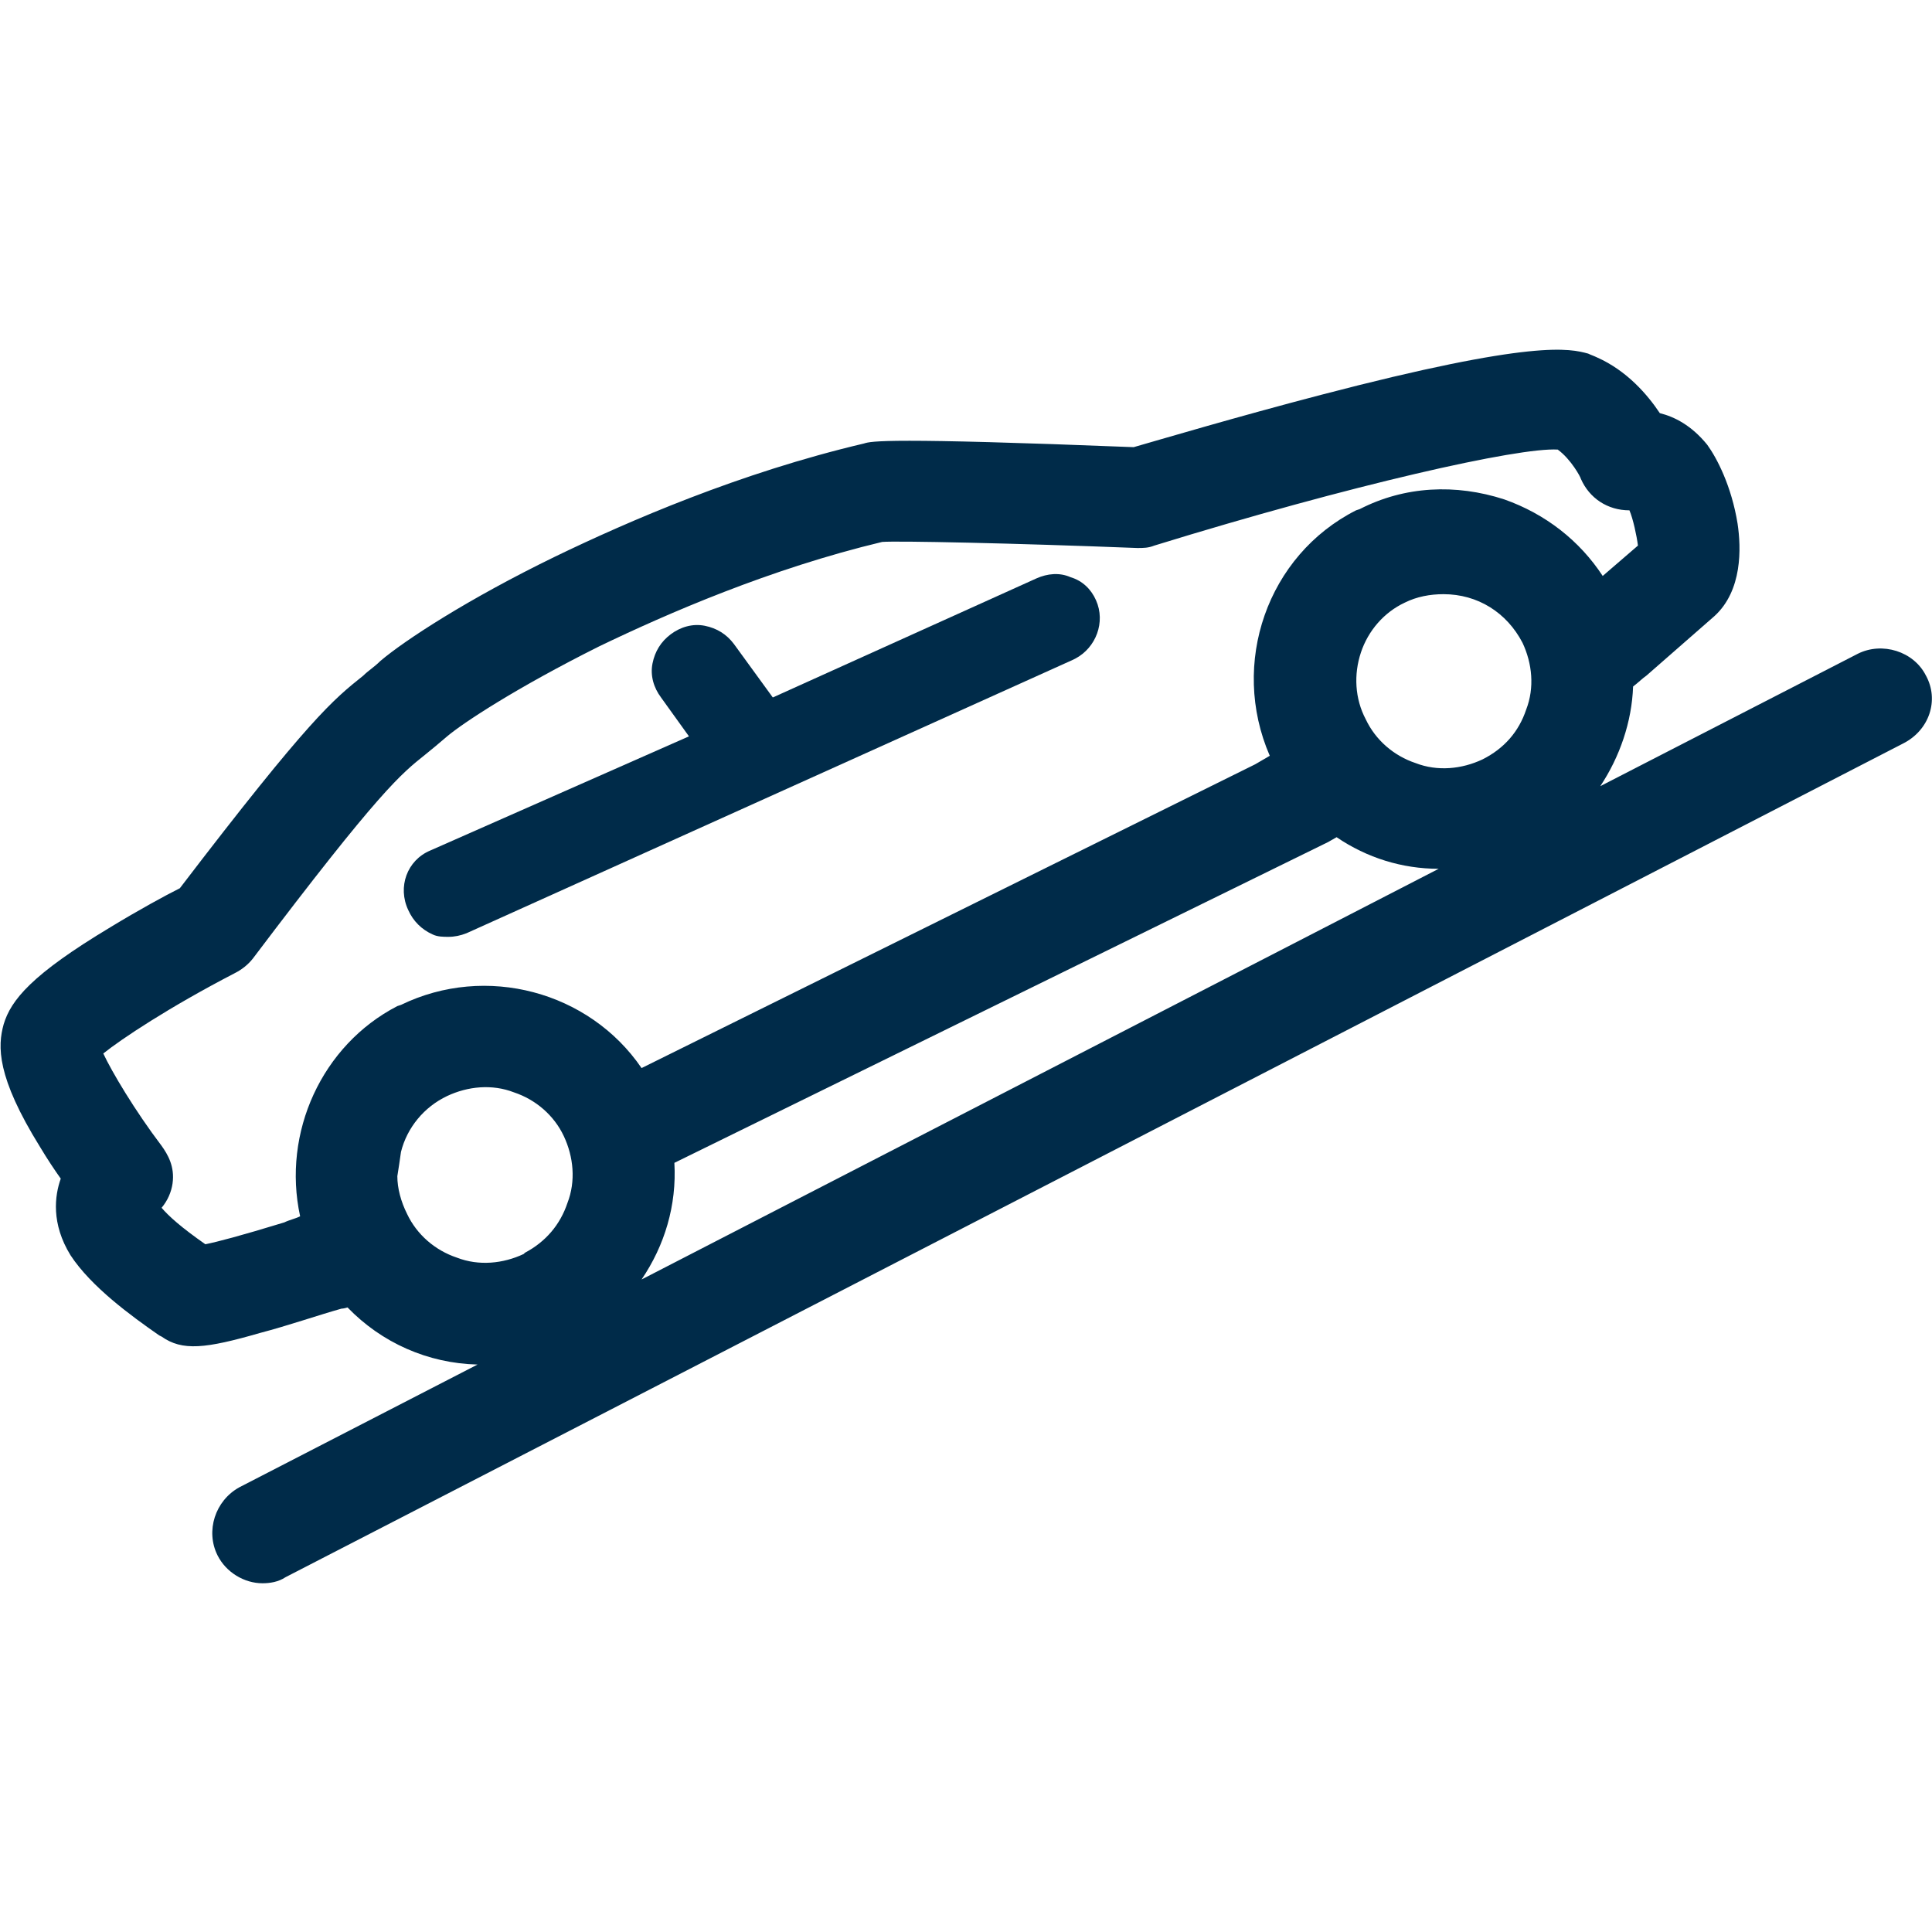
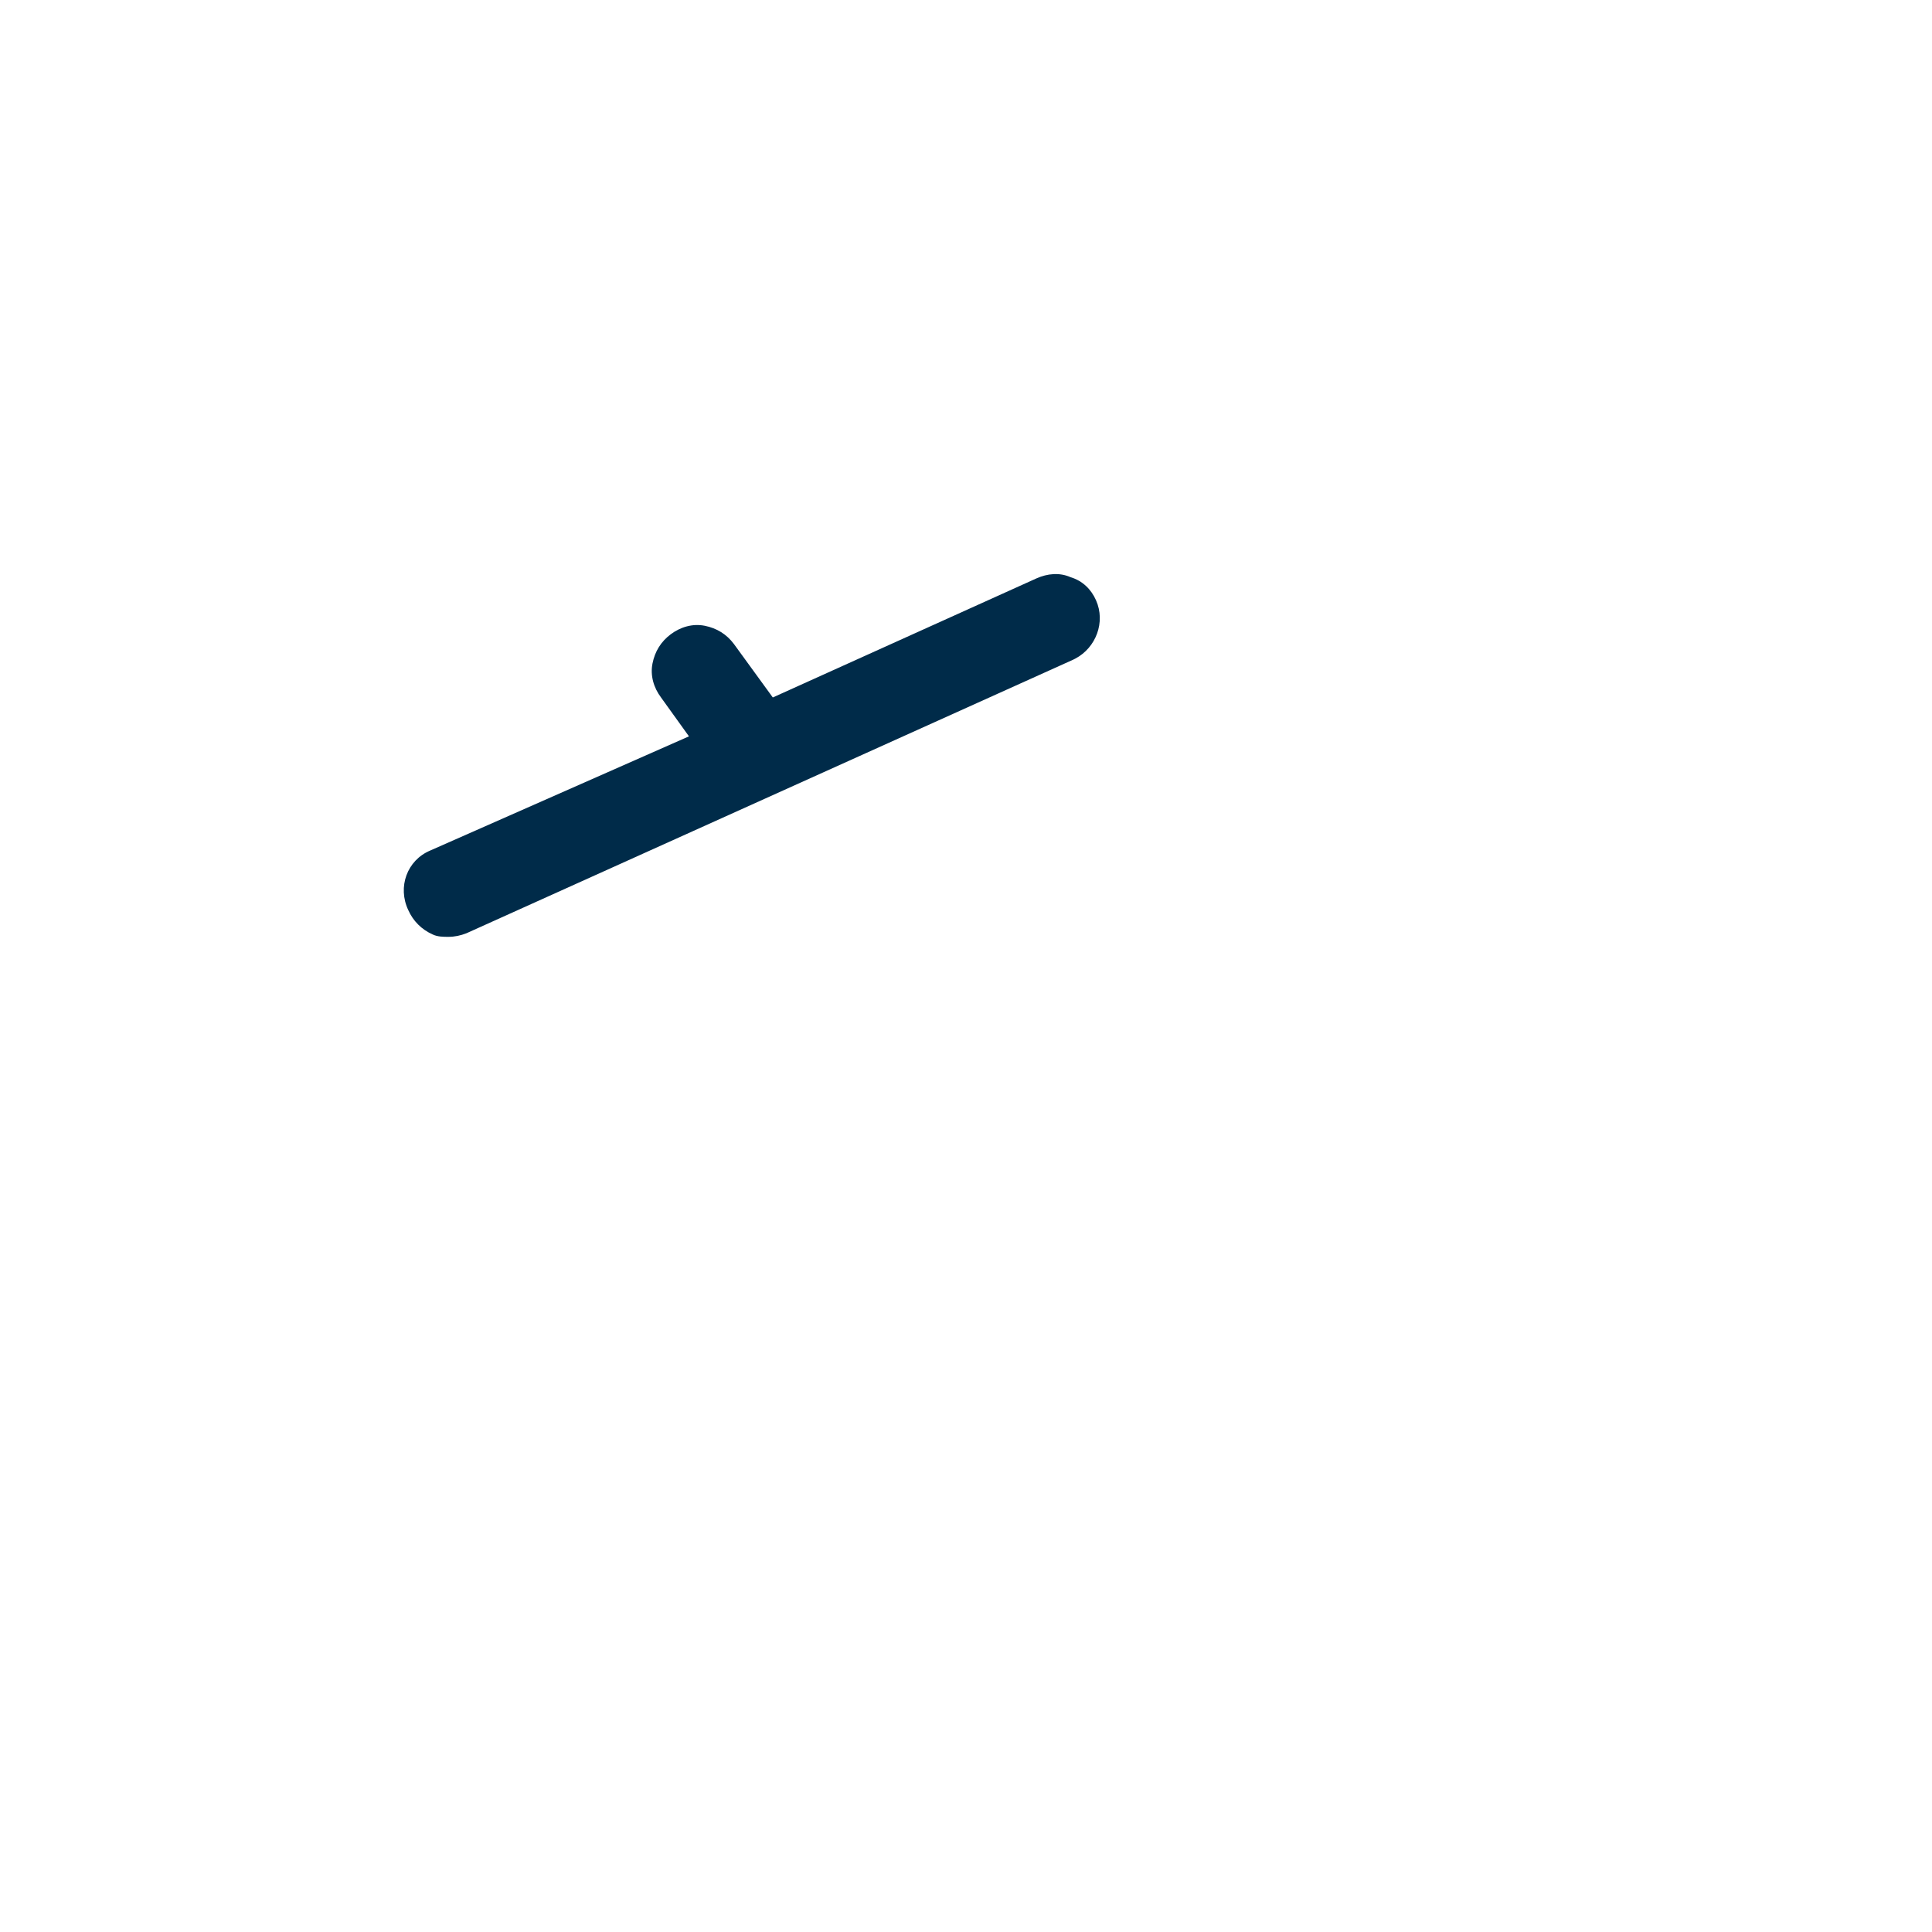
<svg xmlns="http://www.w3.org/2000/svg" xml:space="preserve" id="Layer_1" x="0" y="0" version="1.1" viewBox="0 0 159 159">
  <style>.st0{fill:#002b49}</style>
  <g>
-     <path d="M158.5 55.6c-1-2-3.6-2.8-5.6-1.8l-21.2 10.9c1.6-2.4 2.6-5.3 2.7-8.2.4-.3.8-.7 1.1-.9l5.6-4.9c2.3-2.1 2.2-5.6 1.9-7.6-.5-3.1-1.7-5.4-2.5-6.5-1.3-1.6-2.7-2.3-3.9-2.6-1-1.5-2.7-3.5-5.2-4.6-.2-.1-.5-.2-.7-.3-1.5-.4-4.4-1.2-22 3.4-6.9 1.8-13.3 3.7-15.4 4.3-20.2-.8-21.6-.5-22.2-.3-10.2 2.4-19.4 6.4-25.4 9.3-7.2 3.5-12.4 6.9-14.4 8.6-.5.5-1 .8-1.4 1.2-2.5 2-4.4 3.5-15.1 17.5-1.2.6-3.4 1.8-5.7 3.2-6.5 3.9-8.2 6-8.8 8-.5 1.8-.6 4.3 3 10.1.6 1 1.2 1.9 1.7 2.6-.5 1.4-.8 3.7.8 6.3 1.7 2.6 5 5 7.3 6.6l.2.1c1.7 1.2 3.6 1 8.1-.3 2.3-.6 4.9-1.5 6.7-2 0 0 .2 0 .5-.1 2.8 2.9 6.6 4.6 10.7 4.7l-19.6 10.1c-2 1.1-2.8 3.6-1.8 5.6.7 1.4 2.2 2.3 3.7 2.3.6 0 1.3-.1 1.9-.5l133.1-68.6c2.2-1.1 3-3.6 1.9-5.6zM32.7 96.8c.1-.6.2-1.3.3-2 .5-2 1.9-3.7 3.8-4.6 1.7-.8 3.7-1 5.5-.3 1.8.6 3.3 1.9 4.1 3.6.8 1.7 1 3.7.3 5.5-.6 1.8-1.8 3.2-3.5 4.1l-.1.1c-1.7.8-3.7 1-5.5.3-1.8-.6-3.3-1.9-4.1-3.6-.5-1-.8-2.1-.8-3.1zm-8 3.3c-.4.2-.9.3-1.3.5-3.6 1.1-5.5 1.6-6.5 1.8-2-1.4-3-2.3-3.6-3 .5-.6.8-1.3.9-2 .2-1.4-.4-2.4-.9-3.1-2.2-2.9-4.1-6.1-4.8-7.6 1.5-1.2 5.4-3.8 10.8-6.6.6-.3 1.1-.7 1.5-1.2C31.3 65 33 63.7 35 62.1c.5-.4 1.1-.9 1.8-1.5 1.3-1.1 5.7-4 12.5-7.4 5.6-2.7 14.1-6.4 23.3-8.6 1.2-.1 10.8.1 21 .5.5 0 .9 0 1.4-.2 16.2-5 30-8.1 33.2-7.9 1.1.8 1.9 2.3 1.9 2.4.7 1.6 2.2 2.6 4 2.6.3.7.6 2.1.7 2.9l-2.9 2.5c-1.9-2.9-4.7-5.1-8.1-6.3-4-1.3-8.2-1.1-11.9.8l-.3.1c-7.3 3.7-10.4 12.6-7.1 20.2l-1.2.7-50.5 25C48.5 81.6 40 79.3 33 82.7l-.3.1c-6.2 3.2-9.5 10.4-8 17.3zM112 53.7c.6-1.8 1.9-3.3 3.6-4.1 1-.5 2.1-.7 3.2-.7 2.8 0 5.2 1.5 6.5 4 .8 1.7 1 3.7.3 5.5-.6 1.8-1.8 3.2-3.6 4.1-1.7.8-3.7 1-5.5.3-1.8-.6-3.3-1.9-4.1-3.6-.9-1.7-1-3.7-.4-5.5zm-56.5 42 53.8-26.4.7-.4c2.5 1.7 5.4 2.6 8.4 2.6l-65.6 33.8c1.9-2.8 2.9-6.1 2.7-9.6z" class="st0" />
    <path d="M35.6 76.9c.4.2.9.2 1.3.2.5 0 1-.1 1.5-.3l49.9-22.5.2-.1c1.7-.9 2.5-3 1.7-4.8-.4-.9-1.1-1.6-2.1-1.9-.9-.4-1.9-.3-2.8.1l-21.7 9.8-3.2-4.4c-.6-.8-1.4-1.3-2.4-1.5-1-.2-2 .1-2.8.7-.8.6-1.3 1.4-1.5 2.4-.2 1 .1 2 .7 2.8l2.3 3.2L35.4 70c-1.9.8-2.7 3-1.8 4.9.4.9 1.1 1.6 2 2z" class="st0" />
  </g>
</svg>